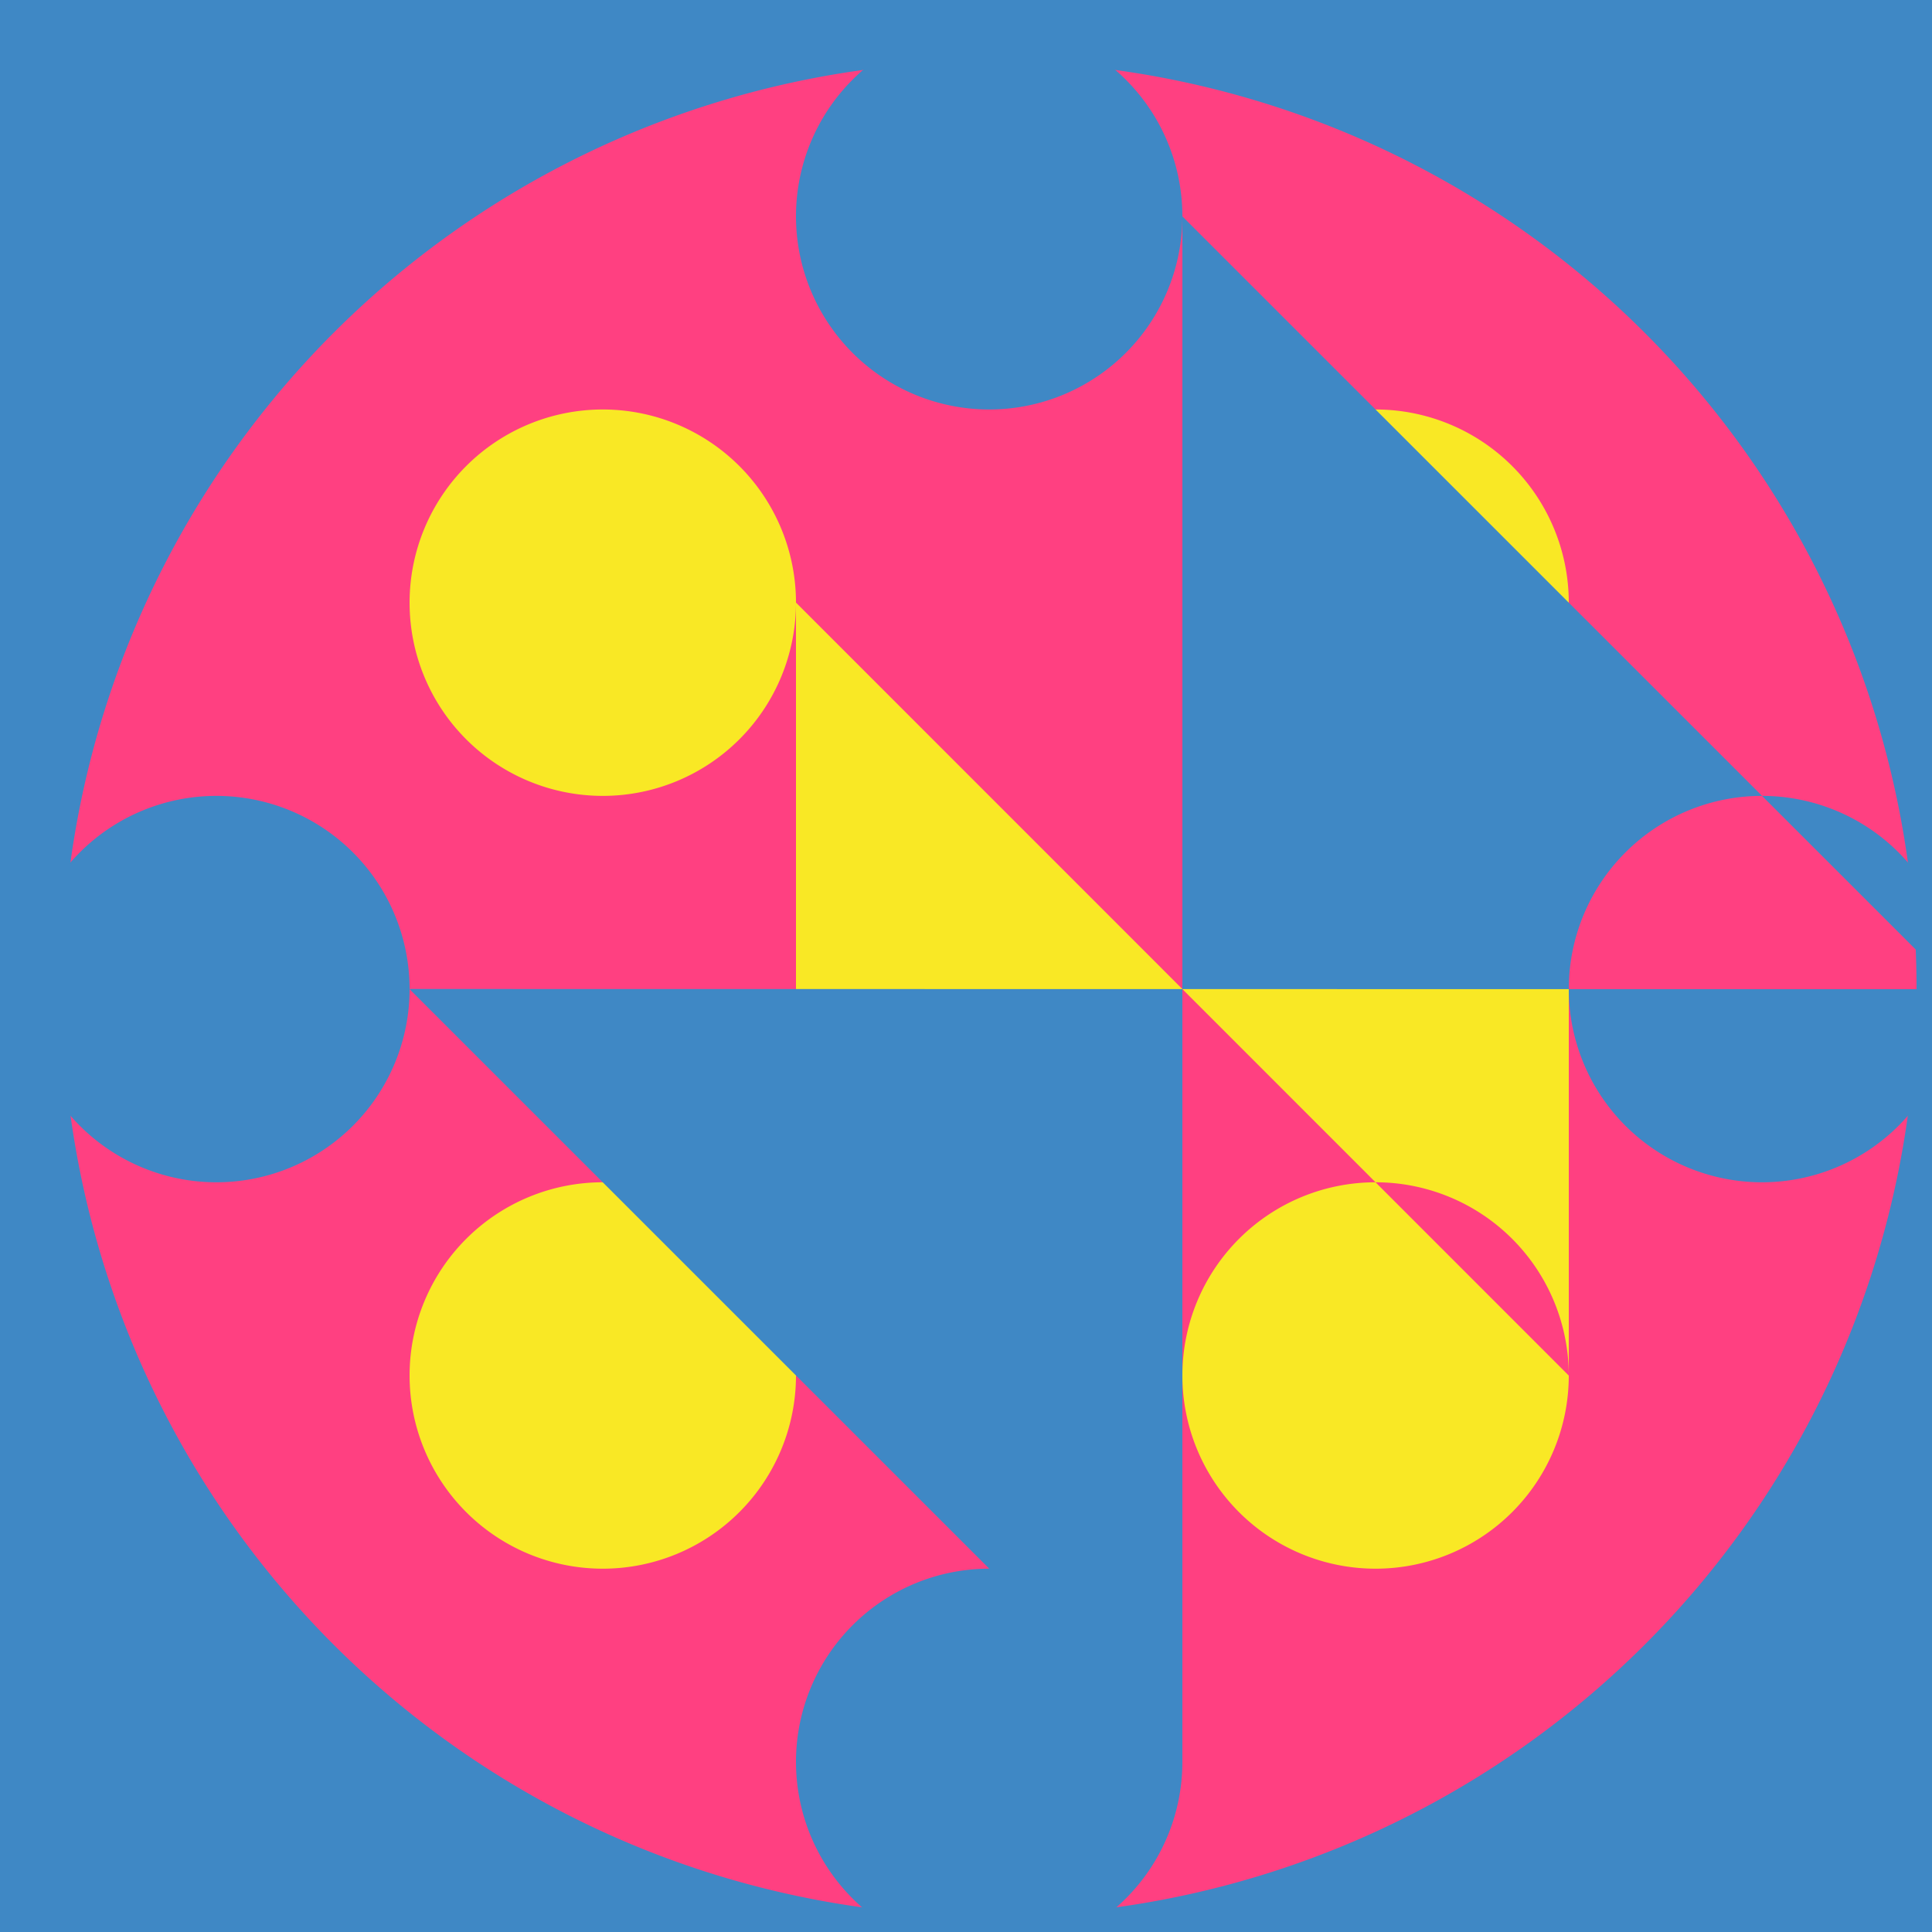
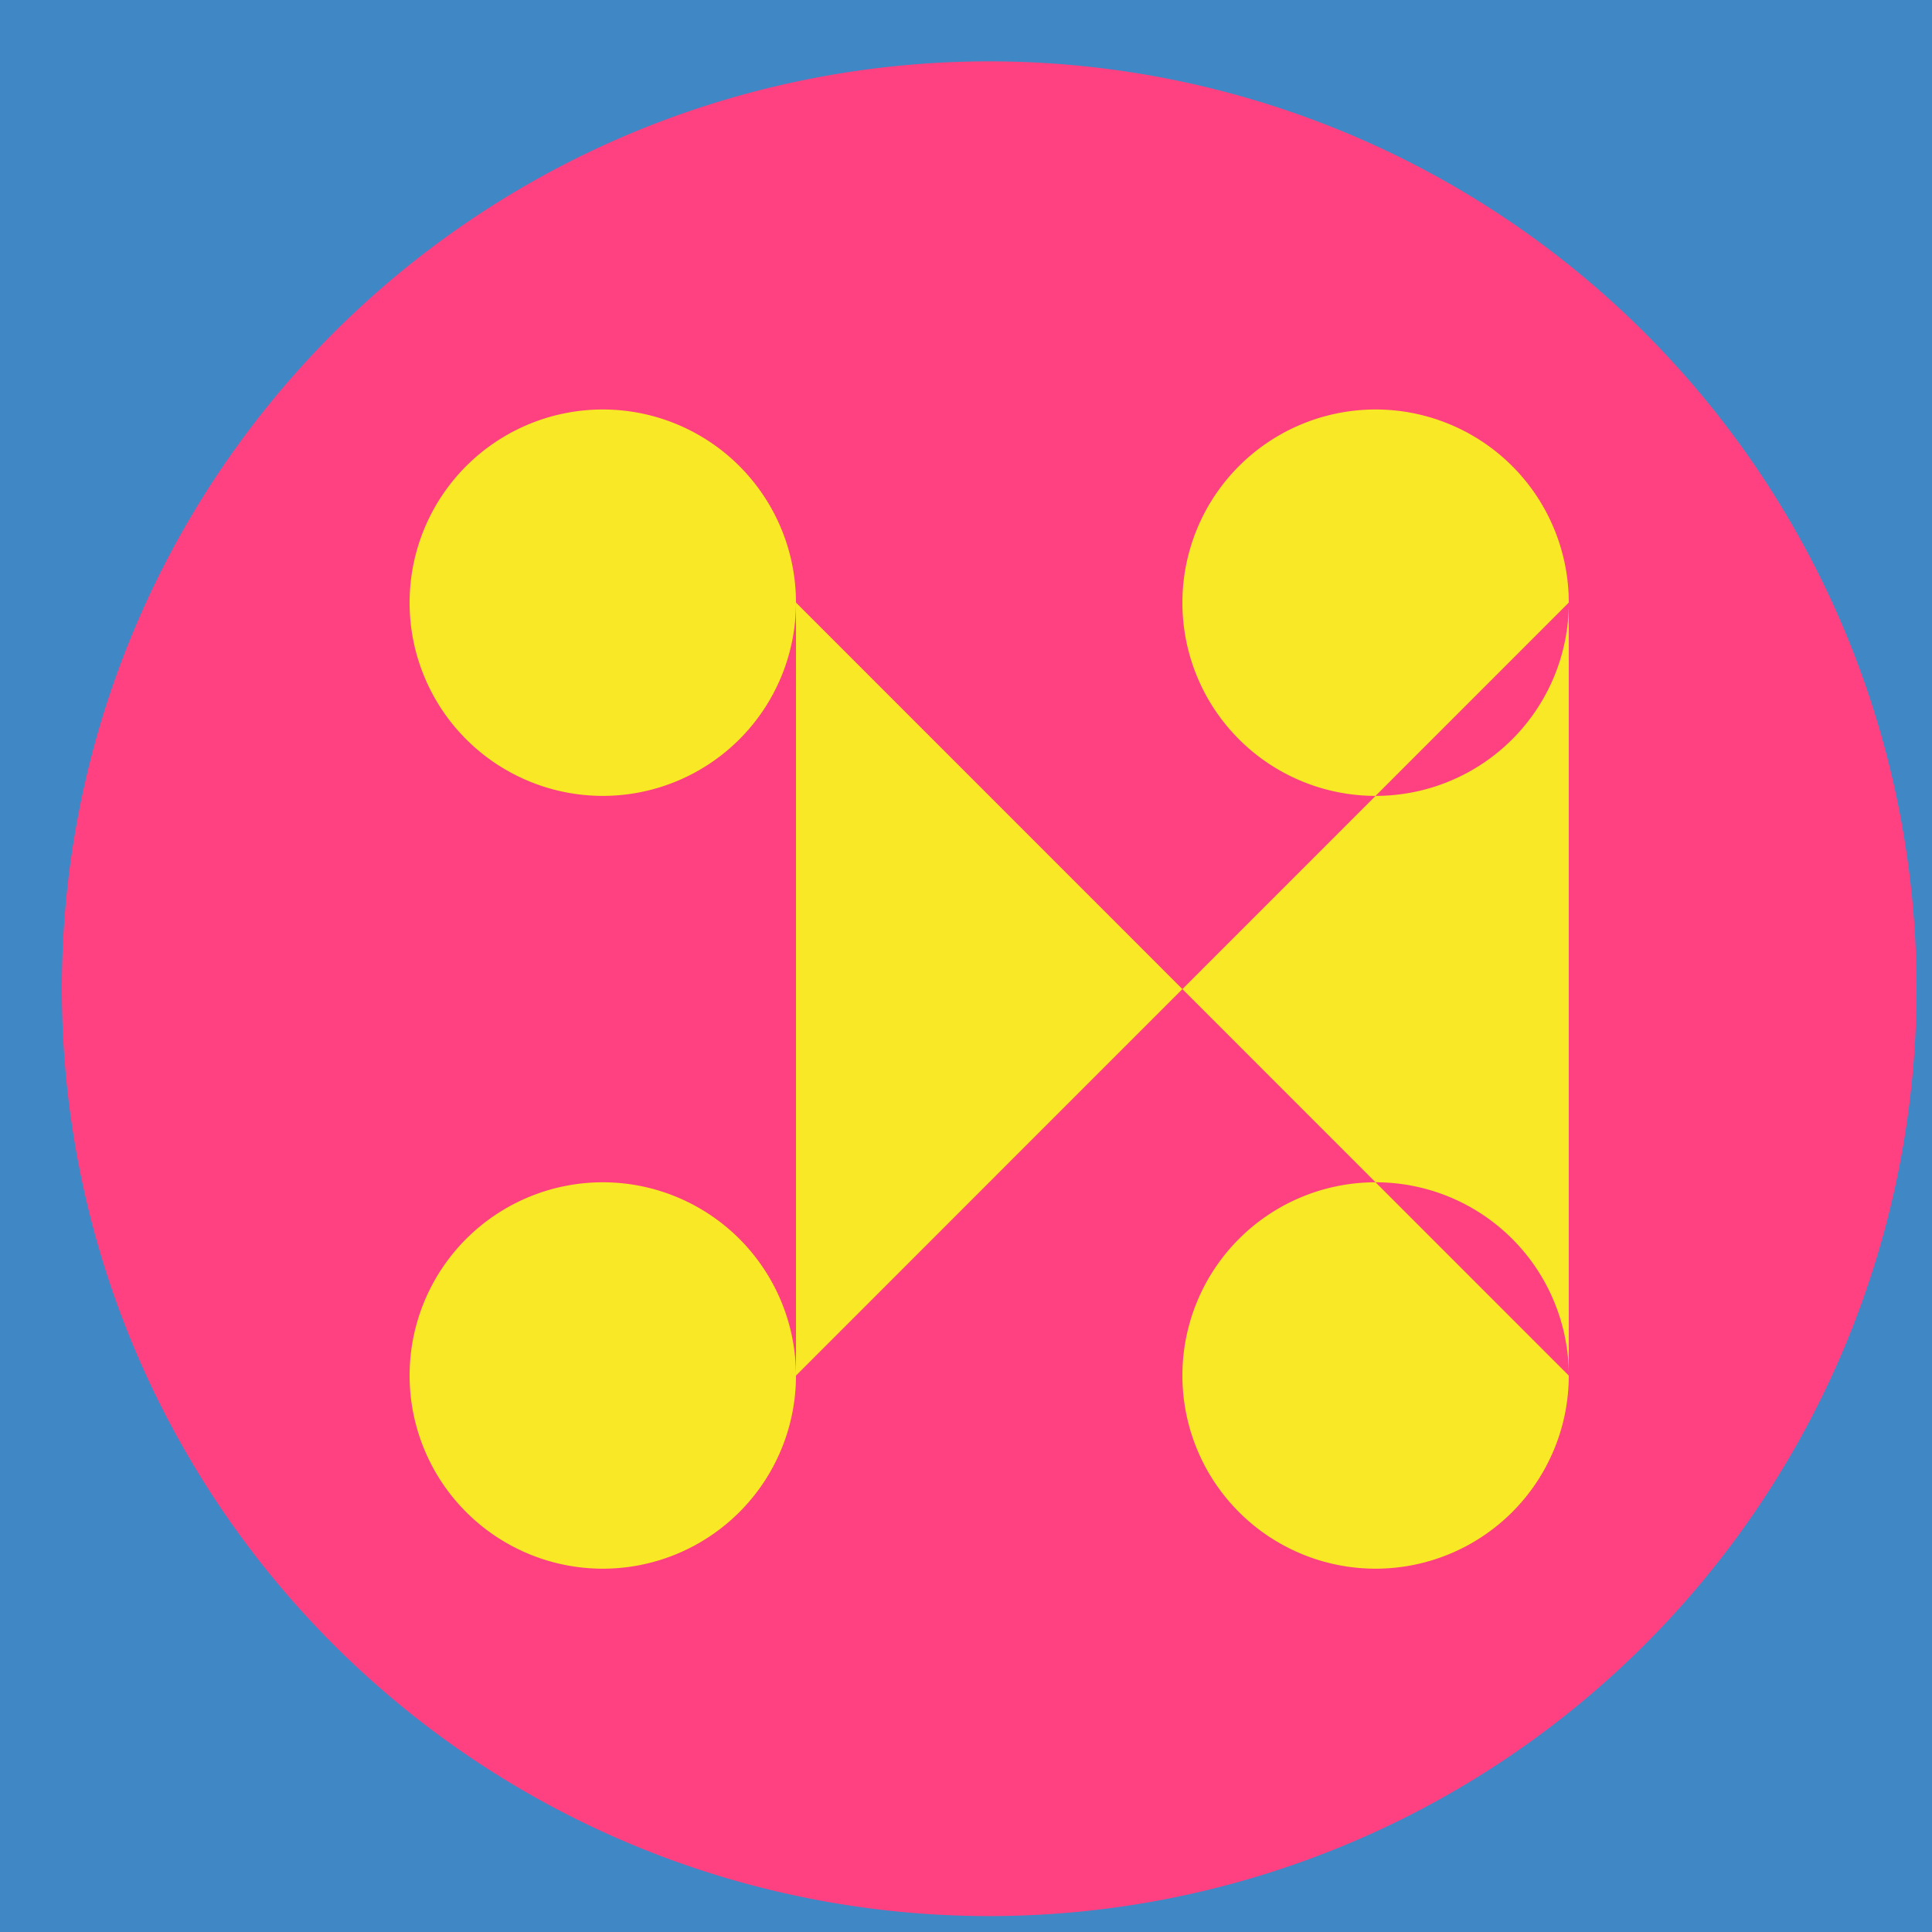
<svg xmlns="http://www.w3.org/2000/svg" width="500" height="500">
  <defs />
  <g>
    <rect fill="#3F88C5" stroke="none" x="0" y="0" width="512" height="512" />
    <path fill="#F9E825" stroke="none" paint-order="stroke fill markers" d=" M 456 256 A 200 200 0 1 1 456 255.8" />
-     <path fill="#FFB300" stroke="none" paint-order="stroke fill markers" d=" M 256 56 L 346 136 L 286 136 L 366 216 L 206 216 L 286 136 L 226 136 L 256 56" />
    <path fill="#FFFFFF" stroke="none" paint-order="stroke fill markers" d=" M 226 246 A 30 30 0 1 1 226 245.97 L 346 246 A 30 30 0 1 1 346 245.97" />
    <path fill="#FFB300" stroke="none" paint-order="stroke fill markers" d=" M 336 336 A 80 80 0 0 1 176 336 Z" />
    <path fill="#FFB300" stroke="none" paint-order="stroke fill markers" d=" M 256 276 L 236 316 L 276 316 Z" />
-     <path fill="#F9E825" stroke="none" paint-order="stroke fill markers" d=" M 196 256 A 60 60 0 1 1 196 255.94 L 436 256 A 60 60 0 1 1 436 255.94" />
-     <path fill="#FF4081" stroke="none" paint-order="stroke fill markers" d=" M 226 136 L 326 136 L 276 36 L 226 136" />
-     <path fill="#FF4081" stroke="none" paint-order="stroke fill markers" d=" M 376 396 L 416 416 L 416 376 L 376 396 Z" />
    <path fill="#FF4081" stroke="none" paint-order="stroke fill markers" d=" M 496 256 A 240 240 0 1 1 496 255.76" />
    <path fill="#F9E825" stroke="none" paint-order="stroke fill markers" d=" M 206 156 A 50 50 0 1 1 206 155.95 L 406 356 A 50 50 0 1 1 406 355.95 L 406 156 A 50 50 0 1 1 406 155.95 L 206 356 A 50 50 0 1 1 206 355.95" />
-     <path fill="#3F88C5" stroke="none" paint-order="stroke fill markers" d=" M 106 256 A 50 50 0 1 1 106 255.95 L 506 256 A 50 50 0 1 1 506 255.95 L 306 56 A 50 50 0 1 1 306 55.95 L 306 456 A 50 50 0 1 1 306 455.95" />
  </g>
</svg>